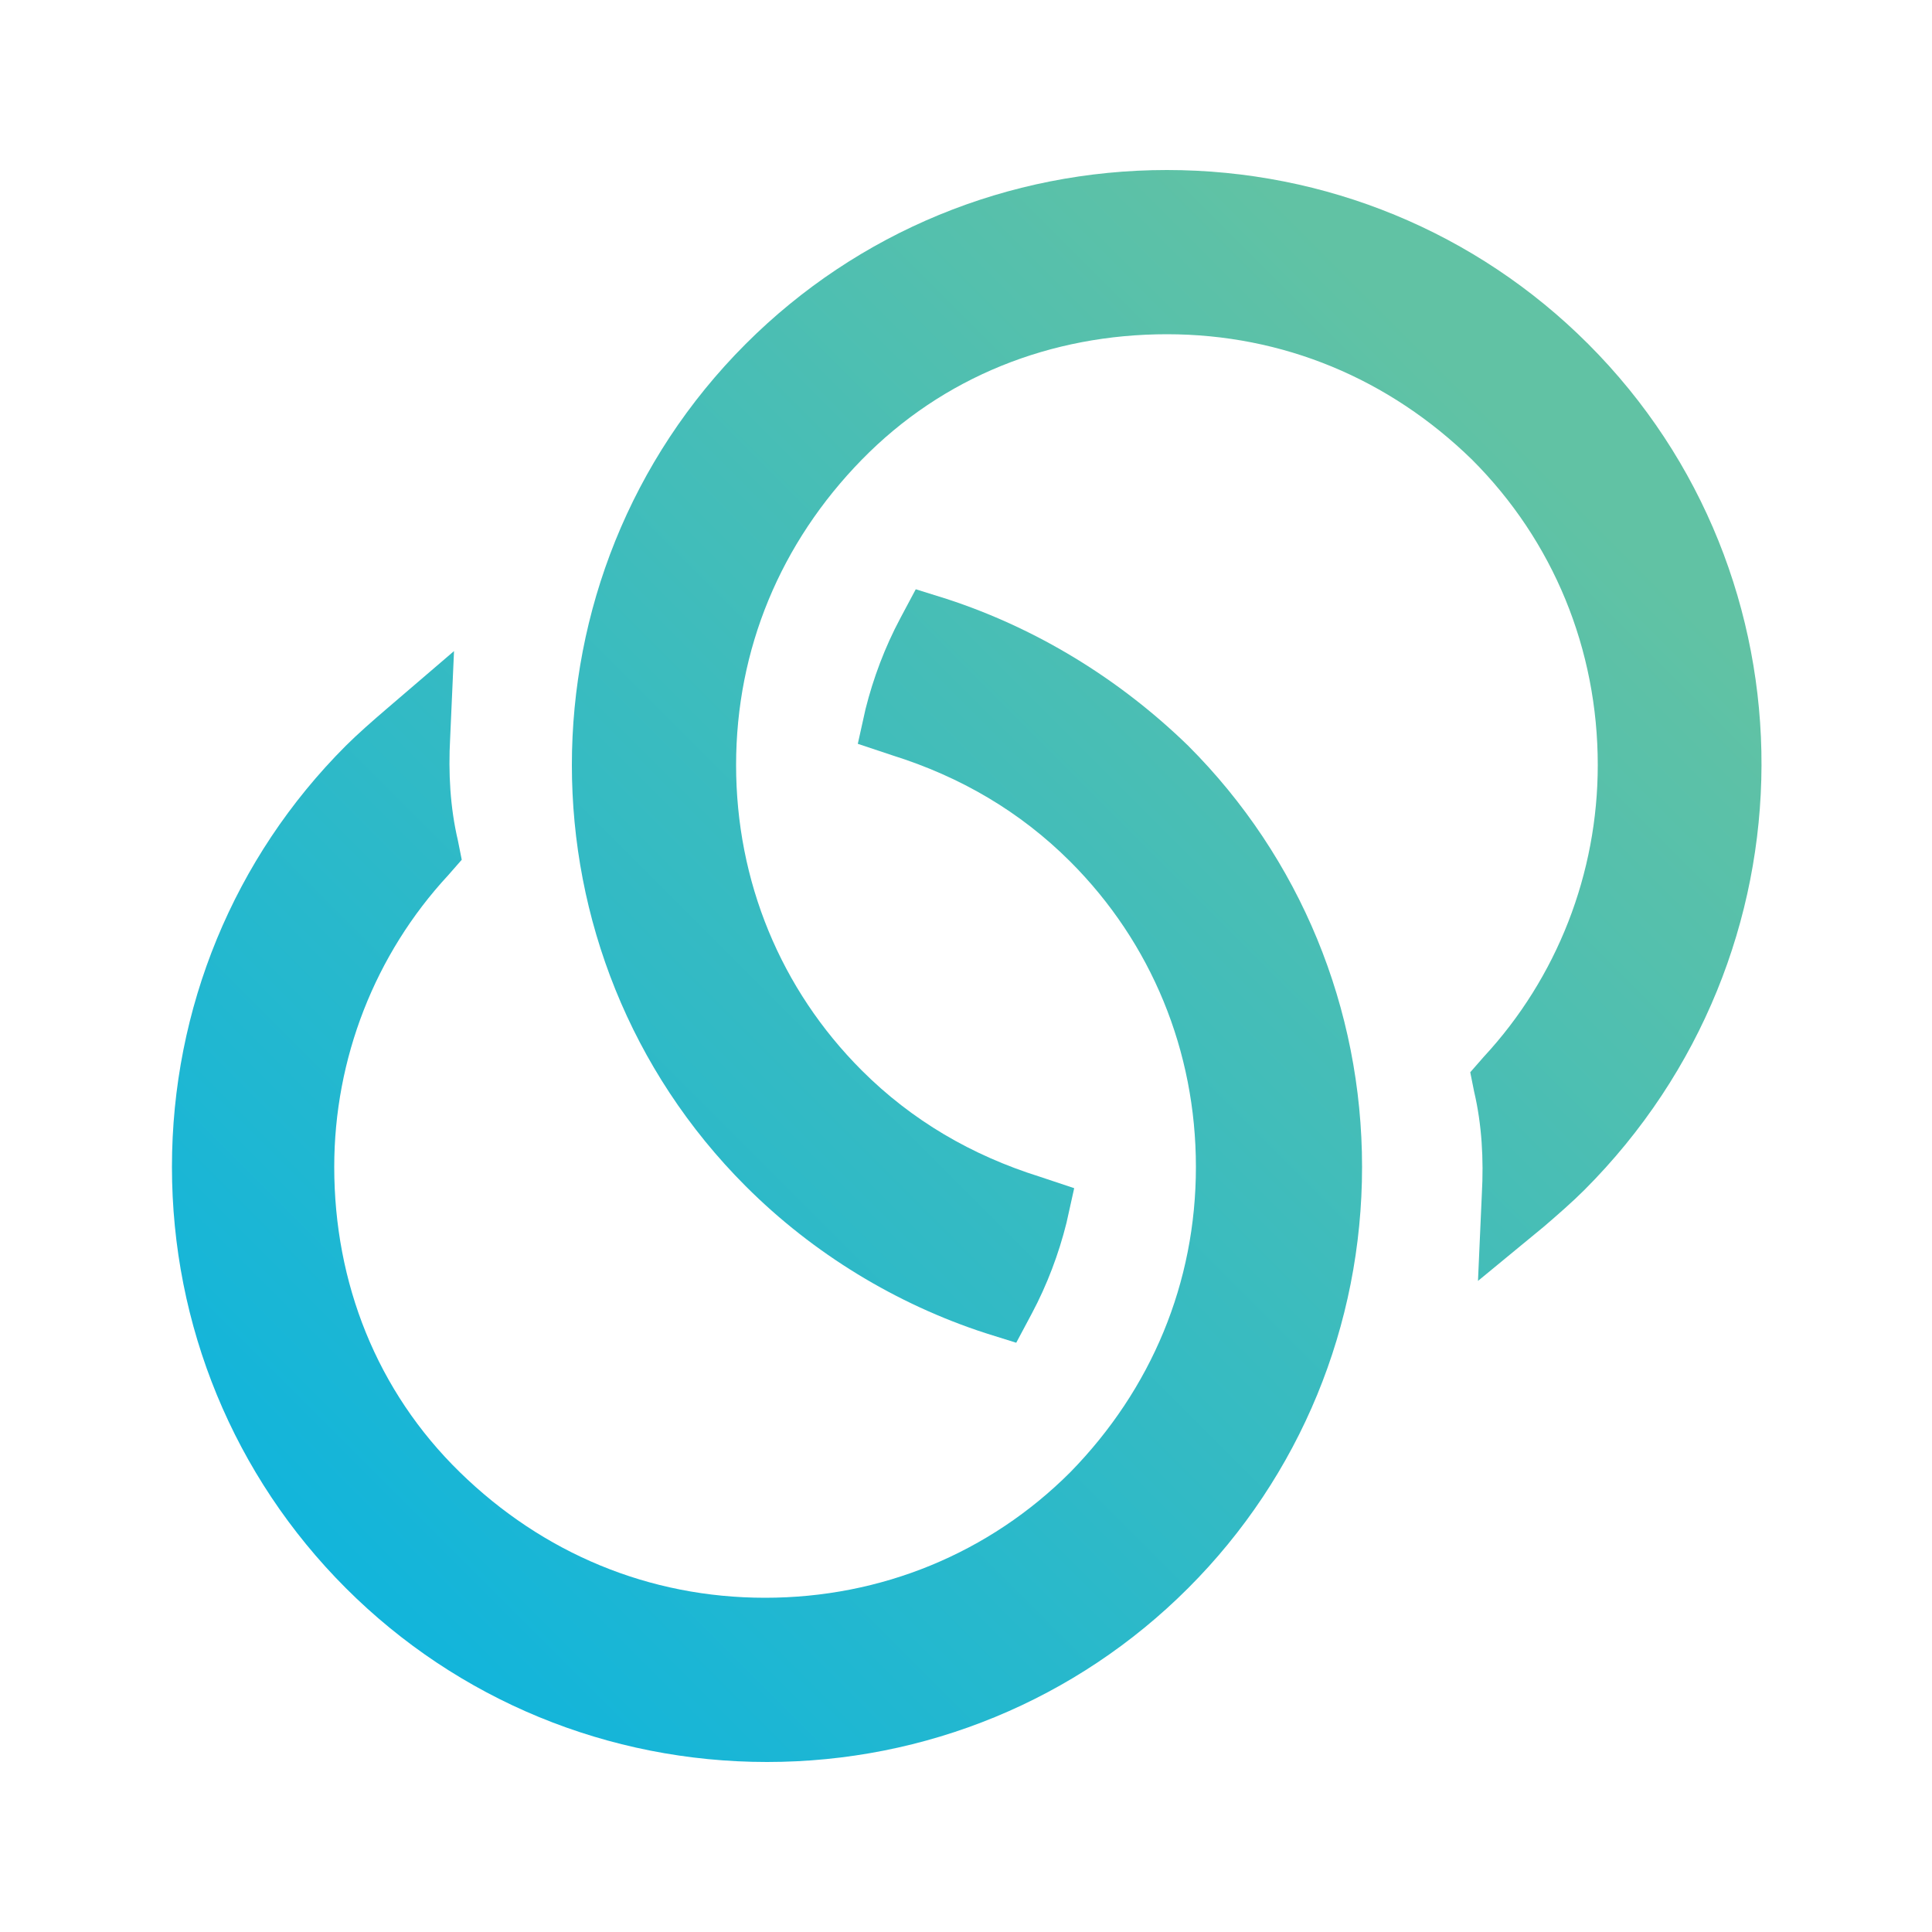
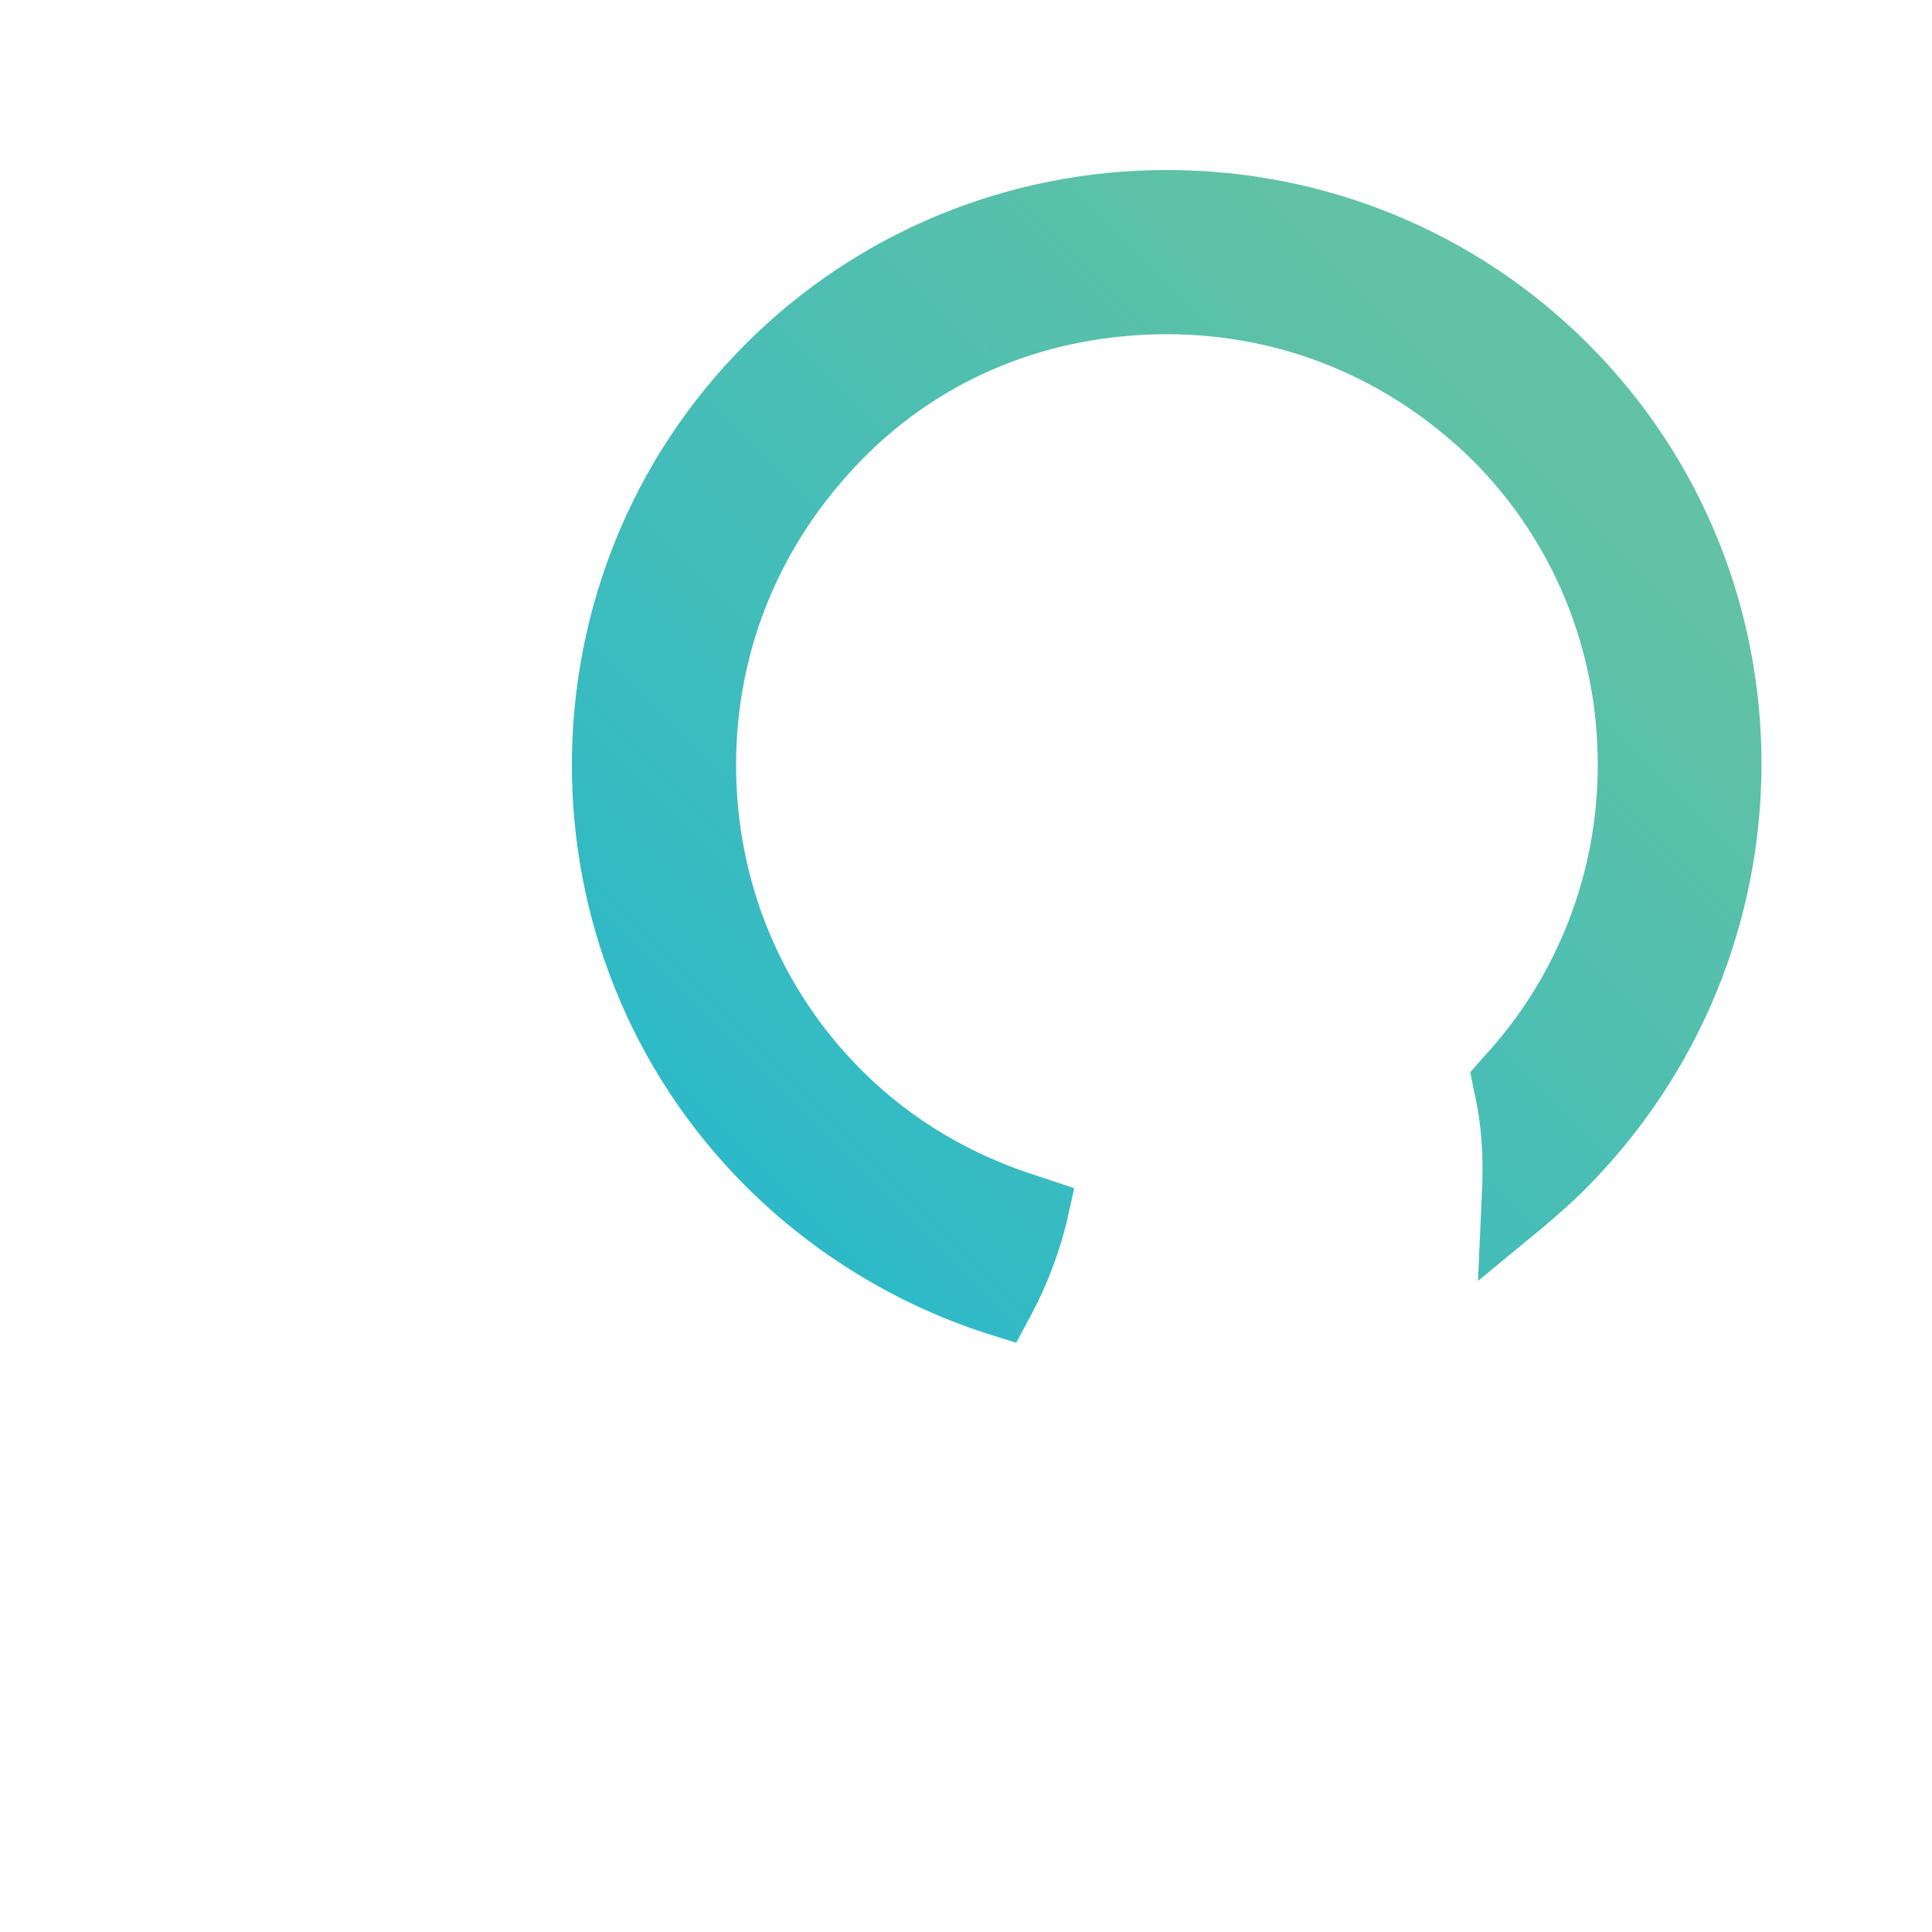
<svg xmlns="http://www.w3.org/2000/svg" version="1.1" id="Layer_1" x="0px" y="0px" viewBox="0 0 100 100" style="enable-background:new 0 0 100 100;" xml:space="preserve">
  <style type="text/css">
	.st0{fill:url(#SVGID_1_);}
	.st1{fill:url(#SVGID_00000106127145240738149140000001957569559484094889_);}
	.st2{fill:url(#SVGID_00000171685120466131502840000015242207949378608539_);}
	.st3{fill:url(#SVGID_00000013173670915285081040000009198797949233751185_);}
	.st4{fill:url(#SVGID_00000067228553707050021210000000240074845735033501_);}
	.st5{fill:url(#SVGID_00000170276744549127075060000014801560980233851269_);}
	.st6{fill:url(#SVGID_00000037682657474327962070000015195155373107208365_);}
	.st7{fill:url(#SVGID_00000073720647264272523400000018348972690660601517_);}
	.st8{fill:url(#SVGID_00000091015205469069600040000001866617737630765952_);}
	.st9{fill:url(#SVGID_00000150791794496267844730000006031214790333646747_);}
	.st10{fill:url(#SVGID_00000163061481822959157900000012967765887024495528_);}
	.st11{fill:url(#SVGID_00000144303024842592554540000012271503822164410538_);}
	.st12{fill:url(#SVGID_00000083055455107611100100000013946152733137653378_);}
	.st13{fill:url(#SVGID_00000021823510491869381860000003586014965951061131_);}
	.st14{fill:url(#SVGID_00000005239586508498955460000013129840752989939362_);}
	.st15{fill:url(#SVGID_00000145751114666199241960000005251716497986823612_);}
	.st16{fill:url(#SVGID_00000173154278961226951500000015552820709889858969_);}
	.st17{fill:url(#SVGID_00000004536161439661444540000018239552946313290374_);}
	.st18{fill:url(#SVGID_00000073001224490761920650000011220964764874695567_);}
	.st19{fill:url(#SVGID_00000144321665248796685870000000999801941655149477_);}
	.st20{fill:url(#SVGID_00000048488177923486319750000009371327997499870124_);}
	.st21{fill:url(#SVGID_00000010286607884745729720000001459284189642082222_);}
	.st22{fill:url(#SVGID_00000168818402474742358770000009071095439417071524_);}
	.st23{fill:url(#SVGID_00000054943920679694888730000010864125558177552020_);}
	.st24{fill:url(#SVGID_00000005970085929807647280000015041897284009730944_);}
	.st25{fill:url(#SVGID_00000171689932982513252560000000706141603305422256_);}
	
		.st26{clip-path:url(#SVGID_00000062896408075241730810000008771929706860872839_);fill:url(#SVGID_00000088100014888588542330000014975677321301394065_);}
	.st27{fill:url(#SVGID_00000080889521729986551110000007383977433046311344_);}
	.st28{fill:url(#SVGID_00000118393900510855772880000017045654389576901805_);}
	.st29{fill:url(#SVGID_00000106841963742916110180000018315051123590186397_);}
	.st30{fill:url(#SVGID_00000018947739437218253840000016276106275681497247_);}
	.st31{fill:url(#SVGID_00000130623214850536320860000008187585108689783185_);}
	.st32{fill:url(#SVGID_00000008845559520964104900000002314634855068575105_);}
	.st33{fill:url(#SVGID_00000173853391937766861220000007515186927996786343_);}
	.st34{fill:url(#SVGID_00000146493879655874905250000015010184468257891519_);}
	.st35{fill:url(#SVGID_00000111174384905102284140000016808066814519820699_);}
	.st36{fill:url(#SVGID_00000016778354578956882570000013599468138349704850_);}
	.st37{fill:url(#SVGID_00000128457033478475097640000002397370275231976104_);}
	.st38{fill:url(#SVGID_00000005980641776694892090000004814859408379916221_);}
	.st39{fill:url(#SVGID_00000132775797532182116880000000348873065729462174_);}
	.st40{fill:url(#SVGID_00000049941690337661169260000016698986663781498039_);}
	.st41{fill:url(#SVGID_00000031903132784265415610000017773039186464069307_);}
	.st42{fill:url(#SVGID_00000067931381487762816950000014069942517651385023_);}
	.st43{fill:url(#SVGID_00000053509628552789073830000014504636170974560951_);}
	.st44{fill:url(#SVGID_00000004546849987664850330000017462655065251601325_);}
	.st45{fill:url(#SVGID_00000164513776663457739430000009032083123821802430_);}
	.st46{fill:url(#SVGID_00000119085434492965379380000001970221621449025420_);}
	.st47{fill:url(#SVGID_00000122706115429877411390000004044356478100180406_);}
	.st48{fill:url(#SVGID_00000044878402375458173830000003279452762323784603_);}
	.st49{fill:url(#SVGID_00000013192569499469943970000015367367985219392689_);}
	.st50{fill:url(#SVGID_00000157267667649078285100000011592659409233592975_);}
	.st51{fill:url(#SVGID_00000013877564576006063470000009818430076306992023_);}
	.st52{fill:url(#SVGID_00000166648821534008077240000010049965083895071381_);}
	.st53{fill:url(#SVGID_00000167396353781343347820000004033328803129526442_);}
	.st54{fill:url(#SVGID_00000036967987997735676790000016185081397353793201_);}
	.st55{fill:url(#SVGID_00000009589693064431545890000009020648243711495580_);}
	.st56{fill:url(#SVGID_00000047030023194488822690000018307171420659002249_);}
	.st57{fill:url(#SVGID_00000083774323268552996140000008706535879515875240_);}
	.st58{fill:url(#SVGID_00000167381751190848707010000000523011957759394717_);}
	.st59{fill:url(#SVGID_00000157286253118966577750000002993146749569287355_);}
	.st60{fill:url(#SVGID_00000142885365351132034570000011012319941326482352_);}
	.st61{fill:url(#SVGID_00000156580113769576873930000002707900425491477689_);}
	.st62{fill:url(#SVGID_00000087376980828631053280000004851825410094198458_);}
	.st63{fill:url(#SVGID_00000084503740501795403360000010743578452009277080_);}
	.st64{fill:url(#SVGID_00000067958089068104302880000011683610355414133945_);}
	.st65{fill:url(#SVGID_00000054947955303423963480000005861911479891500687_);}
	.st66{fill:url(#SVGID_00000118370476918699651840000016373469840816134843_);}
	.st67{fill:url(#SVGID_00000022558242118319110510000012436161380920088746_);}
	.st68{fill:url(#SVGID_00000047054231741796263800000011647677499158176141_);}
	.st69{fill:url(#SVGID_00000054225683923264009350000002560351981507912078_);}
	.st70{fill:url(#SVGID_00000060744062212217507050000011592611601037776543_);}
	.st71{fill:url(#SVGID_00000018225276371127207920000006675252189321023117_);}
	.st72{fill:url(#SVGID_00000119075941933797886280000012938434102861733529_);}
	.st73{fill:url(#SVGID_00000110428761768355183500000002155935285718329996_);}
	.st74{fill:url(#SVGID_00000124143284459110972180000001897771023067034536_);}
	.st75{fill:url(#SVGID_00000022556755692894596200000015990753491363824041_);}
	.st76{fill:url(#SVGID_00000034791707351981387150000012640457326808707204_);}
	.st77{fill:url(#SVGID_00000124144857879001204020000007595466016999741372_);}
	.st78{fill:url(#SVGID_00000091711022173528017160000017348704973867137947_);}
	.st79{fill:url(#SVGID_00000086669826080010982450000006110988605001425585_);}
	.st80{fill:url(#SVGID_00000137820013129406724890000017374545397565717159_);}
	.st81{fill:url(#SVGID_00000060002285716126948420000012140904563219323281_);}
	.st82{fill:url(#SVGID_00000075843536559408872890000011699080854165069988_);}
	.st83{fill:url(#SVGID_00000118388849654181071390000016418775033261461432_);}
	.st84{fill:url(#SVGID_00000106846829802478234830000003634322896473350530_);}
	.st85{fill:url(#SVGID_00000142158249566762787750000007538615134814152082_);}
	.st86{fill:url(#SVGID_00000037676092865243706550000007259589648846064308_);}
	.st87{fill:url(#SVGID_00000183968215114939280400000014446630938975260854_);}
	.st88{fill:url(#SVGID_00000042005498964937048290000005654633001735122572_);}
	.st89{fill:url(#SVGID_00000141413569066609040290000013180776716537817786_);}
	.st90{fill:url(#SVGID_00000113339407037370649620000002903662081491011994_);}
	.st91{fill:url(#SVGID_00000028285444948472739390000010860258509194726031_);}
	.st92{fill:url(#SVGID_00000116956867359240819660000014295560488190716350_);}
	.st93{fill:url(#SVGID_00000041274448283914767640000017741249515811090060_);}
	.st94{fill:url(#SVGID_00000136398502104597671420000008903877356477242777_);}
	.st95{fill:url(#SVGID_00000106142188311091655150000013074662192786825389_);}
	.st96{fill:url(#SVGID_00000076589017517715453270000008854234197739935110_);}
	.st97{fill:url(#SVGID_00000123416712736184504330000010969104933198492598_);}
	.st98{fill:url(#SVGID_00000088093345285626345820000001232885304564059787_);}
	.st99{fill:url(#SVGID_00000099642466989495479420000007882999419907697304_);}
	.st100{fill:url(#SVGID_00000169553498294884195630000013850558455874479012_);}
	.st101{fill:url(#SVGID_00000098185332801792197300000015248172904102401414_);}
	.st102{fill:url(#SVGID_00000100384292042358872530000007204119310133667719_);}
	.st103{fill:url(#SVGID_00000178913664443374424450000001492356040071990671_);}
	.st104{fill:url(#SVGID_00000025422236714032724940000009386864340216066719_);}
	.st105{fill:url(#SVGID_00000156570984881839831670000006810908640614132669_);}
	.st106{fill:url(#SVGID_00000118360298988380415900000015450203209434459322_);}
	.st107{fill:url(#SVGID_00000072970774801808089750000007262036425507721123_);}
	.st108{fill:url(#SVGID_00000139264476646410559320000014920670835682141060_);}
	.st109{fill:url(#SVGID_00000095301697977632962040000005880953581487849605_);}
	.st110{fill:url(#SVGID_00000008147052261835595830000004975873696207703470_);}
	.st111{fill:url(#SVGID_00000000197517727065689480000001315204492920817542_);}
	.st112{fill:url(#SVGID_00000169540260581165403480000015295453521745066889_);}
	.st113{fill:url(#SVGID_00000042002067210675881820000002545941149056142236_);}
	.st114{fill:url(#SVGID_00000026165727504909324820000016809285656320479903_);}
	.st115{fill:url(#SVGID_00000011032740463165483520000006752892751551209917_);}
	.st116{fill:url(#SVGID_00000022552978037802676280000011116636121118687649_);}
	.st117{fill:url(#SVGID_00000155848421180055195500000002300139412665706393_);}
	.st118{fill:url(#SVGID_00000006696185784087959970000012299331143463880124_);}
	.st119{fill:url(#SVGID_00000011008137633211801320000017609019811628972465_);}
	.st120{fill:url(#SVGID_00000128486280182837074960000015442873343686054326_);}
	.st121{fill:url(#SVGID_00000165921912319150930840000016615613218903429249_);}
	.st122{fill:url(#SVGID_00000160901619719872788090000006954705026208836013_);}
	.st123{fill:url(#SVGID_00000165941615909084032840000018414644268550886277_);}
	.st124{fill:url(#SVGID_00000102513323070133411410000008097200625305703302_);}
	.st125{fill:url(#SVGID_00000021088389054740666930000005229193940086789545_);}
	.st126{fill:url(#SVGID_00000015317156692601844530000016589650519307543680_);}
	.st127{fill:url(#SVGID_00000154402519510034272880000018423551683122224814_);}
	.st128{fill:url(#SVGID_00000015320441180775879390000016036088794155925408_);}
	.st129{fill:url(#SVGID_00000015324871102142419940000006044183740527458194_);}
	.st130{fill:url(#SVGID_00000124148292894304346290000013449946011098736561_);}
	.st131{fill:url(#SVGID_00000087402742138013294850000010400381380942911914_);}
	.st132{fill:url(#SVGID_00000094598664634638241980000017933598590717438909_);}
	.st133{fill:url(#SVGID_00000157291749334830817300000013278043252849144476_);}
	.st134{fill:url(#SVGID_00000025423857680675227180000016084395033580810391_);}
	.st135{fill:url(#SVGID_00000026866355068920546060000018270269190631828359_);}
	.st136{fill:url(#SVGID_00000158007714143411455690000016435198673454353288_);}
	.st137{fill:url(#SVGID_00000137847120451967231700000000041932031535780780_);}
	.st138{fill:url(#SVGID_00000085237704971608600100000010451025630241334181_);}
	.st139{fill:url(#SVGID_00000118395328992080950040000018006562854315486864_);}
	.st140{fill:url(#SVGID_00000054959584162762268920000011496841405561670841_);}
	.st141{fill:url(#SVGID_00000039124168388376457520000001144915446491404452_);}
	.st142{fill:url(#SVGID_00000058569860457636515970000013346646730341513628_);}
	.st143{fill:url(#SVGID_00000175320938319010661240000013528795310436171145_);}
	.st144{fill:url(#SVGID_00000006704315365825379530000004474857187928546216_);}
	.st145{fill:url(#SVGID_00000135690963089613445380000004860796845839061425_);}
	.st146{fill:url(#SVGID_00000170238230376999547790000005710045894070447490_);}
	.st147{fill:url(#SVGID_00000019672808803398999790000010286633043167325109_);}
	.st148{fill:url(#SVGID_00000160175473884507538160000008283866323187340928_);}
	.st149{fill:url(#SVGID_00000008147222178337823570000016293104223124060826_);}
	.st150{fill:url(#SVGID_00000040555168709959999420000008907098179144938150_);}
	.st151{fill:url(#SVGID_00000032611958760423616830000016160254535447912323_);}
	.st152{fill:url(#SVGID_00000091723080409724545040000016647791194005558401_);}
	.st153{fill:url(#SVGID_00000041295066425524966620000016868608201881745845_);}
	.st154{fill:url(#SVGID_00000135688244218441986000000003831053551675892904_);}
	.st155{fill:url(#SVGID_00000031206288106415784050000013592757852499771321_);}
	.st156{fill:url(#SVGID_00000075845869883750041400000012604515159633216162_);}
	.st157{fill:url(#SVGID_00000079458159985437015150000000647559465113349040_);}
	.st158{fill:url(#SVGID_00000074429154492353804600000017782549729783873703_);}
	.st159{fill:url(#SVGID_00000008850630640944618290000006434880958209424006_);}
	.st160{fill:url(#SVGID_00000113311655314348751170000000226579818341246596_);}
	.st161{fill:url(#SVGID_00000054267864748226374670000007545046001725448375_);}
	.st162{fill:url(#SVGID_00000132810960463219000350000002373034341079993519_);}
	.st163{fill:url(#SVGID_00000169527806327731302520000005407950956250385818_);}
	.st164{fill:url(#SVGID_00000126294395027390460010000000661951190073782660_);}
	.st165{fill:url(#SVGID_00000058577808016695634100000001265396752914401712_);}
	.st166{fill:url(#SVGID_00000083064608970696813730000016056666692892027821_);}
	.st167{fill:url(#SVGID_00000075138265458641095110000015563647550300959899_);}
	.st168{fill:url(#SVGID_00000088812876919426066020000007167739592431028652_);}
	.st169{fill:url(#SVGID_00000084515305655893796330000001941149298654311812_);}
	.st170{fill:url(#SVGID_00000127023408934443956740000010213030015865617059_);}
	.st171{fill:url(#SVGID_00000033335863874268434840000009782951164378859147_);}
	.st172{fill:url(#SVGID_00000168084709850621266490000005129752994229418372_);}
	.st173{fill:url(#SVGID_00000027591579994026194900000012898686425377252775_);}
	.st174{fill:url(#SVGID_00000047037935204780119260000000042015635433580426_);}
	.st175{fill:url(#SVGID_00000072959757488374828030000006366612209526574728_);}
	.st176{fill:url(#SVGID_00000119080448604415667590000003188354374259658627_);}
	.st177{fill:url(#SVGID_00000104708472039454948720000014278971655116025271_);}
	.st178{fill:url(#SVGID_00000114776821083074024570000007452190321082402694_);}
	.st179{fill:url(#SVGID_00000003102527818812195910000005864690180452010931_);}
	.st180{fill:url(#SVGID_00000013880633970543614920000010116495099693723547_);}
	.st181{fill:url(#SVGID_00000048470413516652264570000014370169053772649656_);}
	.st182{fill:url(#SVGID_00000144313671975007434690000005445343170807990975_);}
	.st183{fill:url(#SVGID_00000142867134077983706350000003210836821508975772_);}
	.st184{fill:url(#SVGID_00000023961871769124103230000017587815230228182446_);}
	.st185{fill:url(#SVGID_00000148633189485493355440000000033576139730888627_);}
	.st186{fill:url(#SVGID_00000096045744433449754930000016345520483923215759_);}
	.st187{fill:url(#SVGID_00000120529905902543467790000002902698029213546920_);}
	.st188{fill:url(#SVGID_00000085948602027421393100000007348063653943374984_);}
	.st189{fill:url(#SVGID_00000153683366639063921190000012231788091468830398_);}
	.st190{fill:url(#SVGID_00000001636884284293014070000008777500814497626002_);}
	.st191{fill:url(#SVGID_00000151527369612163460630000008268820010155261630_);}
	.st192{fill:url(#SVGID_00000152245217596592276740000005514790063655280044_);}
	.st193{fill:url(#SVGID_00000040574523297544509160000006159544490311475115_);}
	.st194{fill:url(#SVGID_00000152223659395150791370000000364355986512514732_);}
	.st195{fill:url(#SVGID_00000175298287733945166390000015733356543719827865_);}
	.st196{fill:url(#SVGID_00000143615315366625599980000013483006270497780127_);}
	.st197{fill:url(#SVGID_00000005235419324614110270000005649171297558501810_);}
	.st198{fill:url(#SVGID_00000165195104557628532140000011738702774326483359_);}
	.st199{fill:url(#SVGID_00000137122203043547762830000018279463333318611342_);}
	.st200{fill:url(#SVGID_00000176735189098869096710000015751191848908527782_);}
	.st201{fill:url(#SVGID_00000160183338283578999020000011891599409674792364_);}
	.st202{fill:url(#SVGID_00000117676835593177455020000007586632339190244542_);}
	.st203{fill:url(#SVGID_00000180336963944528238500000004400978110350520203_);}
	.st204{fill:url(#SVGID_00000098195979602519519850000005038737782921666436_);}
	.st205{fill:url(#SVGID_00000053505272467131402640000005681363447841369493_);}
	.st206{fill:url(#SVGID_00000073707930720559243000000001390443881945953418_);}
	.st207{fill:url(#SVGID_00000056417148093106766330000017310448308946630038_);}
	.st208{fill:url(#SVGID_00000110462544291614970270000006575058009291942534_);}
	.st209{fill:url(#SVGID_00000101081299258560053630000000447298521464937405_);}
	.st210{fill:url(#SVGID_00000096763632825134287530000008127852493453713331_);}
	.st211{fill:url(#SVGID_00000126303975688925636250000017275107706663936696_);}
	.st212{fill:url(#SVGID_00000004526079361301466670000004357719455002675346_);}
	.st213{fill:url(#SVGID_00000101806627577865711680000012901029853258066860_);}
	.st214{fill:url(#SVGID_00000104681016227865030610000017275758395200012208_);}
	.st215{fill:url(#SVGID_00000021114050978756724020000004343035888482583724_);}
	.st216{fill:url(#SVGID_00000052825835351244170940000009616733360664045709_);}
	.st217{fill:url(#SVGID_00000040574526621874819870000007383017225442165183_);}
	.st218{fill:url(#SVGID_00000032625471398264885700000002058311394146317476_);}
	.st219{fill:url(#SVGID_00000120540310169889698940000009592640307680040089_);}
	.st220{fill:url(#SVGID_00000144329824534653051310000000042174045965181340_);}
	.st221{fill:url(#SVGID_00000086670849698531016730000014939095312367013509_);}
	.st222{fill:url(#SVGID_00000149353184855704733300000013677931791027954854_);}
	.st223{fill:url(#SVGID_00000120538483651961090510000010165187506080384946_);}
	.st224{fill:url(#SVGID_00000058563362650773534730000010845361396062058906_);}
	.st225{fill:#FFFFFF;}
	.st226{fill:url(#SVGID_00000051346335604062818210000003982997638406384011_);}
	.st227{fill:url(#SVGID_00000037652831211198733800000001853939014280046216_);}
	.st228{fill:url(#SVGID_00000005231678344044711520000003435003080547196567_);}
	.st229{fill:url(#SVGID_00000031197411914623554320000011465658688443536052_);}
	.st230{fill:url(#SVGID_00000024696174103090141250000016147166351457617543_);}
	.st231{fill:url(#SVGID_00000060725576930867989590000005489006825205323403_);}
	.st232{fill:url(#SVGID_00000111881830138450617140000009293539116920949901_);}
	.st233{fill:url(#SVGID_00000085951387037631564930000000548521379088578459_);}
	.st234{fill:url(#SVGID_00000162346819152463876120000005691468647714752189_);}
	.st235{fill:url(#SVGID_00000067221833760062720500000016717936394180157574_);}
	.st236{fill:url(#SVGID_00000008857631566898739170000014207893014254611888_);}
	.st237{fill:url(#SVGID_00000171678255775167373000000012925206660689518990_);}
	.st238{fill:url(#SVGID_00000105420745037760083520000010870340550099609509_);}
	.st239{fill:url(#SVGID_00000170982132693203549020000013225158894513349813_);}
	.st240{fill:url(#SVGID_00000129885025939747748820000001821007891277037987_);}
	.st241{fill:url(#SVGID_00000091001860469951909080000015294515010023904447_);}
	.st242{fill:url(#SVGID_00000114753429699008216570000010441077377167221672_);}
	.st243{fill:url(#SVGID_00000027563120621086536470000004454194035159991704_);}
	.st244{fill:url(#SVGID_00000081606216074120496300000002983391817192270755_);}
	.st245{fill:url(#SVGID_00000168076399489701971990000006792234549826881689_);}
	.st246{fill:url(#SVGID_00000009579566484309857650000004488410596734070460_);}
	.st247{fill:url(#SVGID_00000106838130334218343290000002326887338900999594_);}
	.st248{fill:url(#SVGID_00000129174607638641189070000016570145952322566794_);}
	.st249{fill:url(#SVGID_00000008861670938066632750000002091833319515172541_);}
	.st250{fill:url(#SVGID_00000057866392922368079770000015073955628856645270_);}
	.st251{fill:url(#SVGID_00000006672132362121380260000008085316223613268143_);}
	.st252{fill:url(#SVGID_00000025433869528870308200000002898731936327016379_);}
	.st253{fill:url(#SVGID_00000101825920324968918380000009377175829493032383_);}
	.st254{fill:url(#SVGID_00000125587926237088832940000008252252312532298683_);}
	.st255{fill:url(#SVGID_00000014635572668203450620000008625159312657099166_);}
	.st256{fill:url(#SVGID_00000136370668669733406840000016117246895535174801_);}
	.st257{fill:url(#SVGID_00000039818002245323830220000000236266142512575366_);}
	.st258{fill:url(#SVGID_00000051358325974328434380000014262245887457423522_);}
	.st259{fill:url(#SVGID_00000155123053722619114120000002967620337835922332_);}
	.st260{fill:url(#SVGID_00000015326516680171091660000005224421820383506051_);}
	.st261{fill:url(#SVGID_00000095296963374102753120000010196119878030388415_);}
	.st262{fill:url(#SVGID_00000054970105284508162140000006034823800378181303_);}
	.st263{fill:url(#SVGID_00000088115920157341443930000017427513986198971024_);}
	.st264{fill:url(#SVGID_00000113324675826562718400000016521405595482413967_);}
	.st265{fill:url(#SVGID_00000182511618629178832190000015757381032115704475_);}
	.st266{fill:url(#SVGID_00000159453276133898551240000017979006898493068700_);}
	.st267{fill:url(#SVGID_00000129180502686538314990000006429755997843348925_);}
	.st268{fill:url(#SVGID_00000076594130007477513680000018422810045522208906_);}
	.st269{fill:url(#SVGID_00000064348895058449899520000009144080683875020445_);}
	.st270{fill:url(#SVGID_00000101062149213424840380000015570502497266952117_);}
	.st271{fill:url(#SVGID_00000023240599660246031010000013945712301260383648_);}
	.st272{fill:url(#SVGID_00000034802608466343515480000006370244439930894208_);}
	.st273{fill:url(#SVGID_00000128483810704483693770000008800170819041620872_);}
	.st274{fill:url(#SVGID_00000057129354036671156090000000109354477411826075_);}
</style>
  <g>
    <linearGradient id="SVGID_1_" gradientUnits="userSpaceOnUse" x1="0.625" y1="99.376" x2="97.395" y2="2.604">
      <stop offset="0.1" style="stop-color:#08B3E2" />
      <stop offset="0.8" style="stop-color:#61C2A4" />
    </linearGradient>
-     <path class="st0" d="M49,31l-1.6-0.5L46.6,32c-0.8,1.5-1.4,3.1-1.8,4.7l-0.4,1.8l1.8,0.6c3.5,1.1,6.6,2.9,9.2,5.5   c4.2,4.2,6.5,9.8,6.5,15.8s-2.3,11.5-6.5,15.8c-4.2,4.2-9.8,6.5-15.8,6.5c-6,0-11.5-2.3-15.8-6.5s-6.5-9.8-6.5-15.8   c0-5.6,2.1-11,5.9-15.1l0.7-0.8l-0.2-1c-0.4-1.7-0.5-3.5-0.4-5.3l0.2-4.5L20,36.7c-0.7,0.6-1.5,1.3-2.1,1.9c-5.8,5.8-9,13.6-9,21.8   s3.2,16,9,21.8s13.6,9,21.8,9s16-3.2,21.8-9s9-13.6,9-21.8s-3.2-16-9-21.8C57.9,35.1,53.6,32.5,49,31z" />
    <linearGradient id="SVGID_00000147925523185076049370000012377642876473943972_" gradientUnits="userSpaceOnUse" x1="0.624" y1="99.375" x2="97.395" y2="2.604">
      <stop offset="0.1" style="stop-color:#08B3E2" />
      <stop offset="0.8" style="stop-color:#61C2A4" />
    </linearGradient>
    <path style="fill:url(#SVGID_00000147925523185076049370000012377642876473943972_);" d="M82.2,17.8c-5.8-5.8-13.6-9-21.8-9   s-16,3.2-21.8,9c-12,12-12,31.6,0,43.6c3.5,3.5,7.8,6.1,12.4,7.6l1.6,0.5l0.8-1.5c0.8-1.5,1.4-3.1,1.8-4.7l0.4-1.8l-1.8-0.6   c-3.5-1.1-6.6-2.9-9.2-5.5c-4.2-4.2-6.5-9.8-6.5-15.8c0-6,2.3-11.5,6.5-15.8s9.8-6.5,15.8-6.5c6,0,11.5,2.3,15.8,6.5   c4.2,4.2,6.5,9.8,6.5,15.8c0,5.6-2.1,11-5.9,15.1l-0.7,0.8l0.2,1c0.4,1.7,0.5,3.5,0.4,5.3l-0.2,4.5l3.4-2.8   c0.7-0.6,1.5-1.3,2.1-1.9C94.2,49.4,94.2,29.8,82.2,17.8z" />
  </g>
</svg>